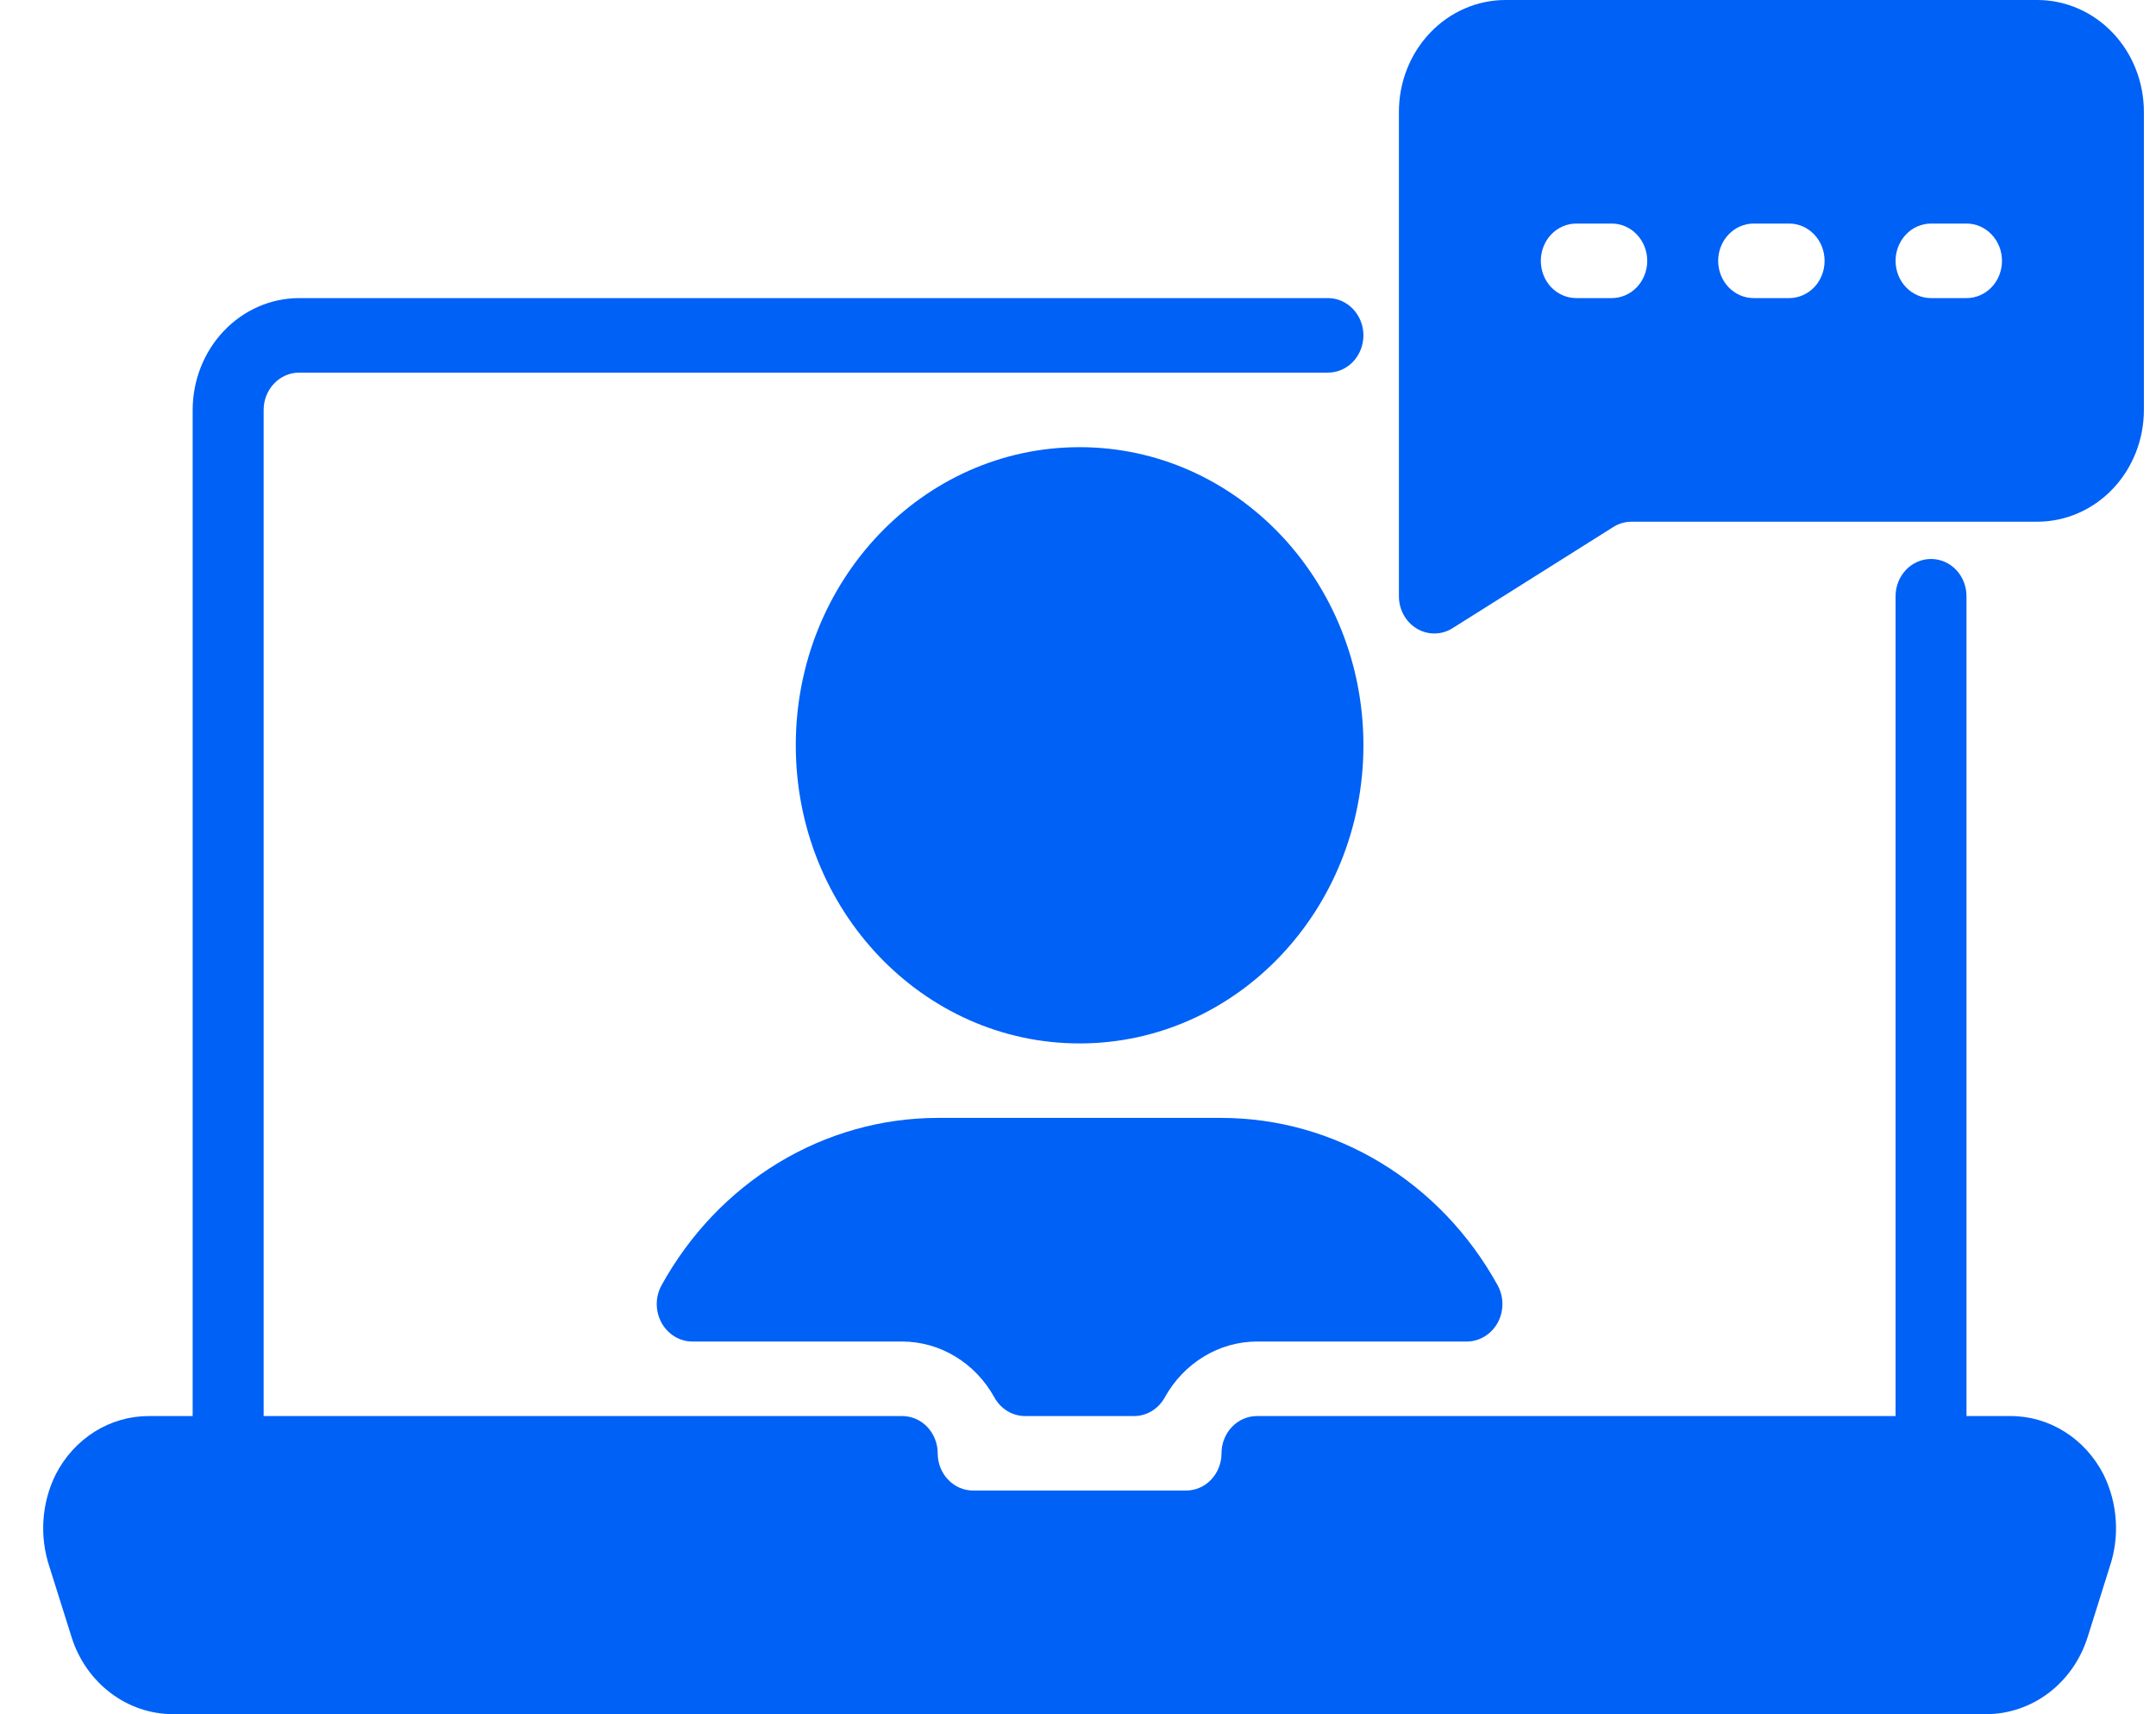
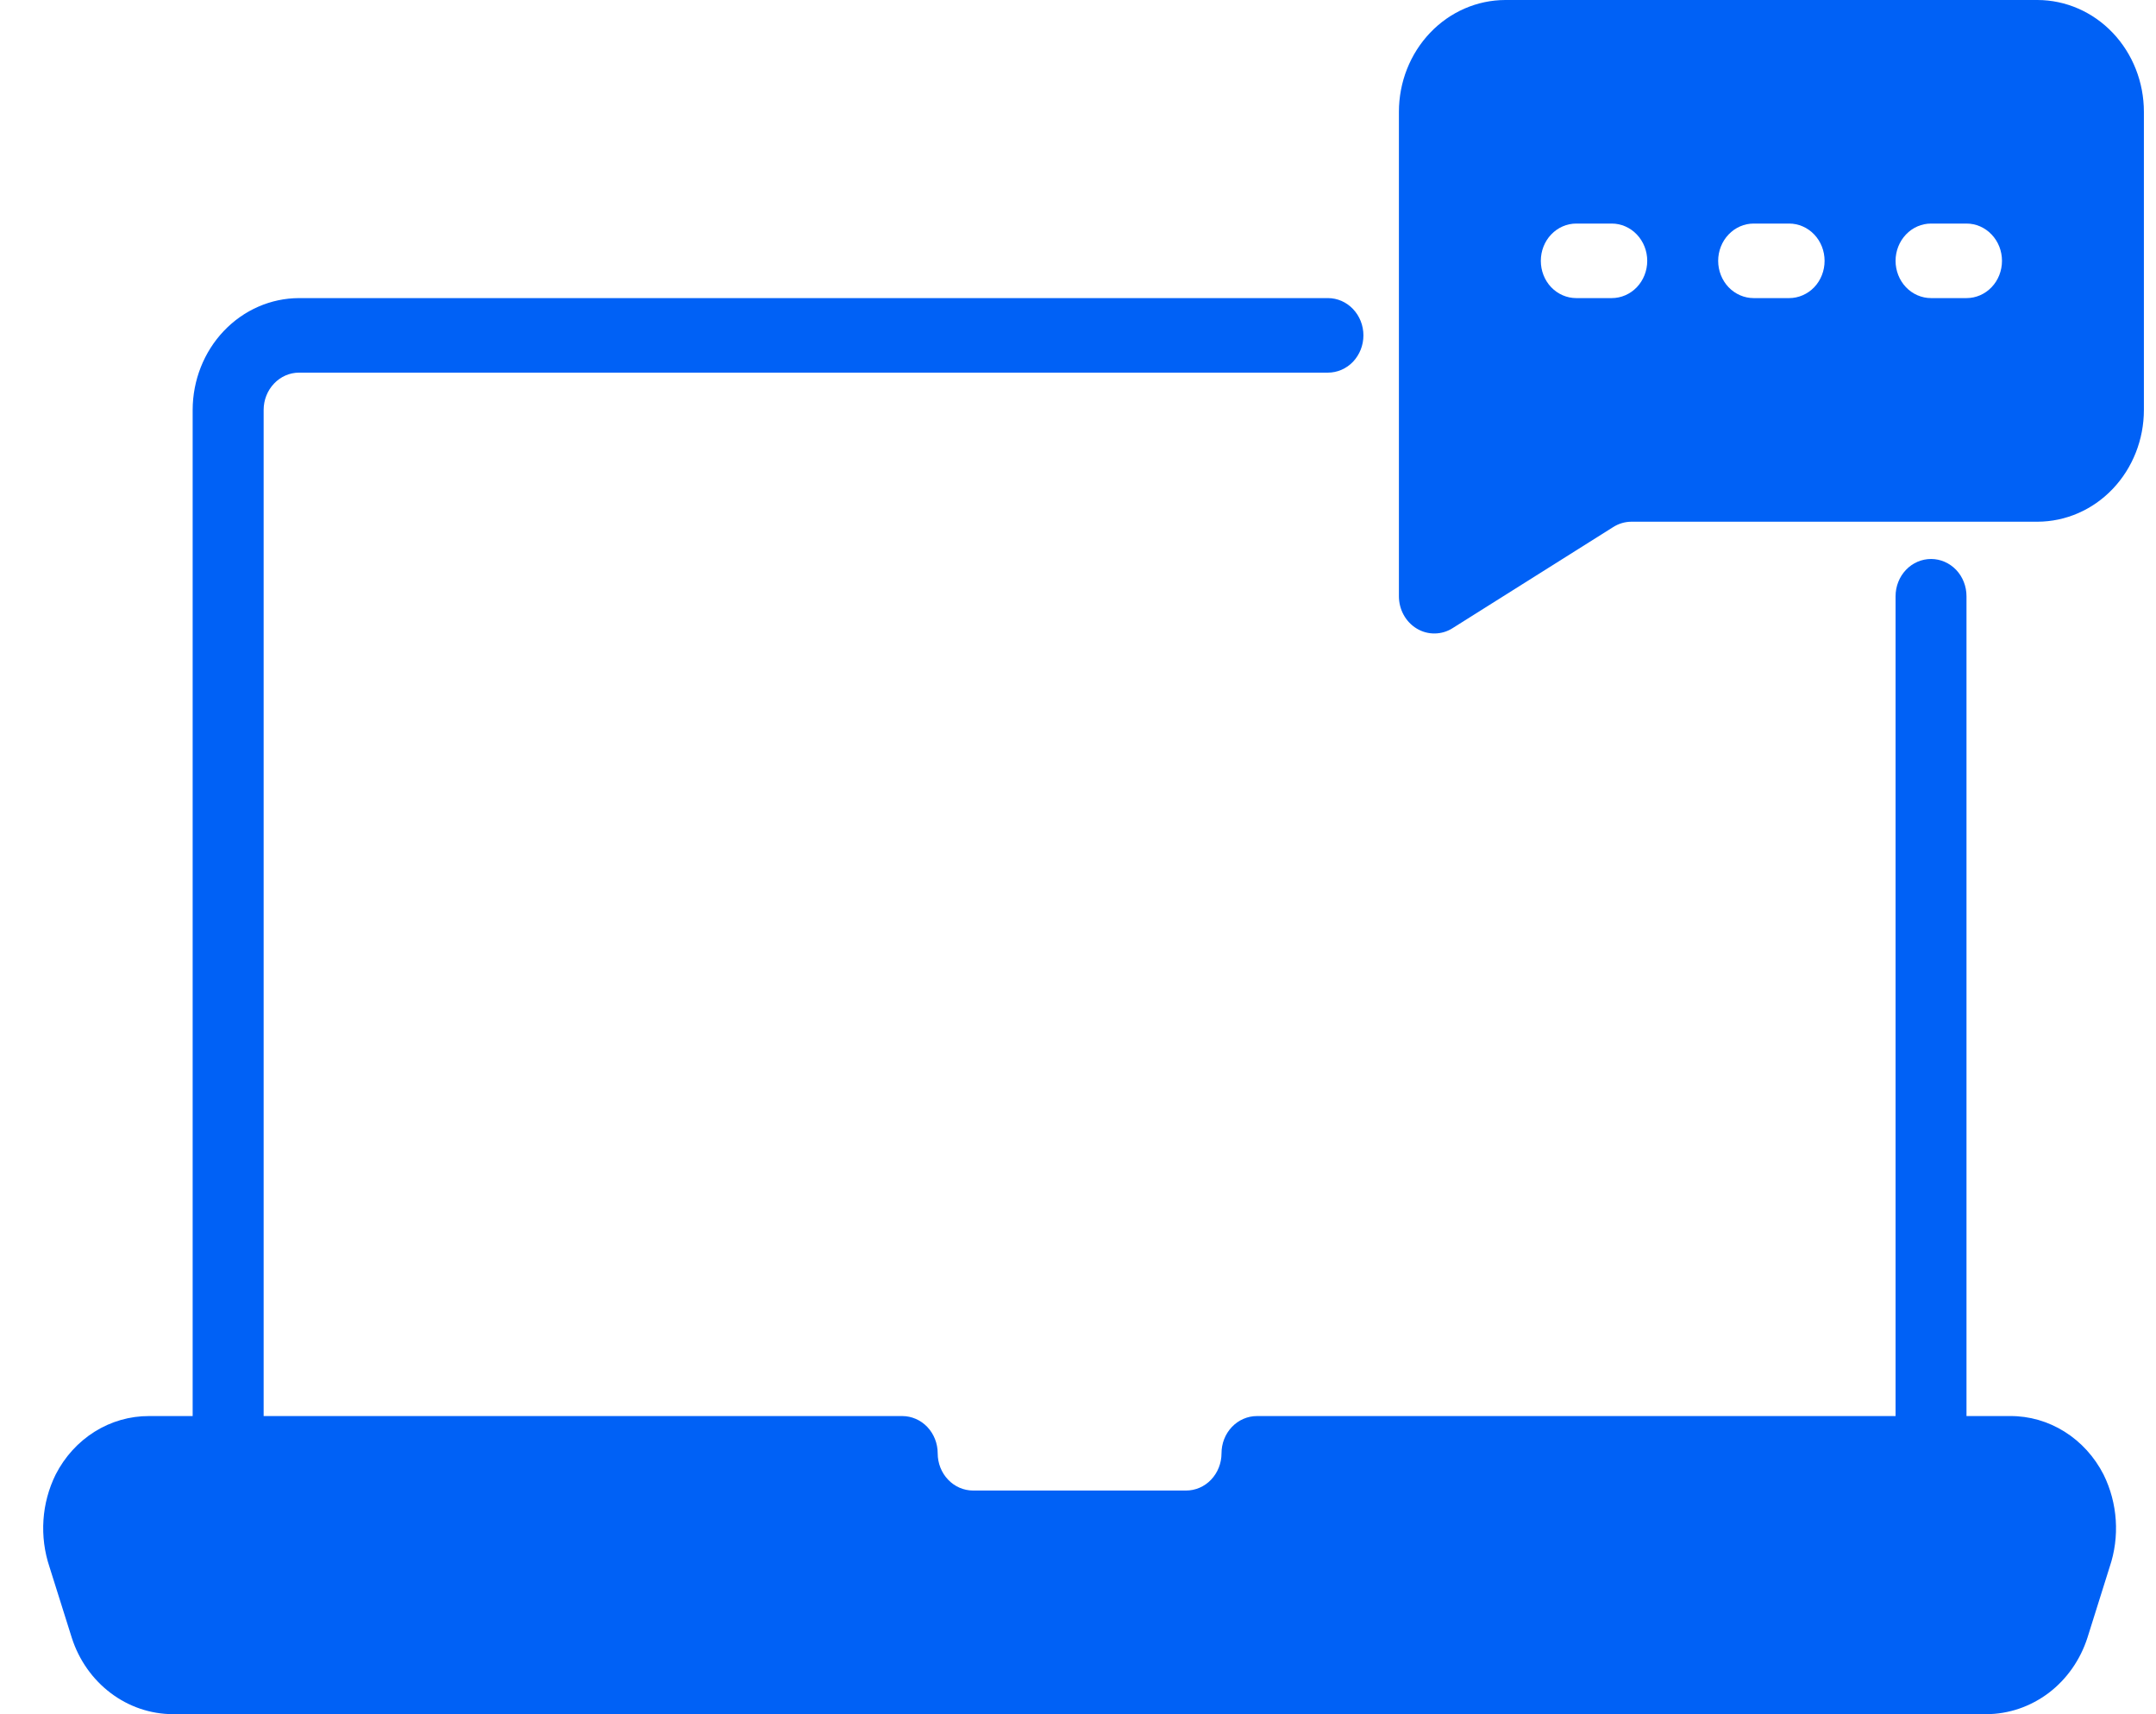
<svg xmlns="http://www.w3.org/2000/svg" width="39" height="31" viewBox="0 0 39 31" fill="none">
  <path d="M36.362 25.609H35.572V10.783C35.572 10.604 35.505 10.432 35.385 10.306C35.264 10.18 35.101 10.109 34.931 10.109C34.761 10.109 34.597 10.18 34.477 10.306C34.357 10.432 34.289 10.604 34.289 10.783V25.609H22.738C22.567 25.609 22.404 25.68 22.284 25.806C22.163 25.933 22.096 26.104 22.096 26.283C22.096 26.461 22.028 26.633 21.908 26.759C21.788 26.886 21.624 26.956 21.454 26.956H17.604C17.433 26.956 17.27 26.886 17.15 26.759C17.029 26.633 16.962 26.461 16.962 26.283C16.962 26.104 16.894 25.933 16.774 25.806C16.654 25.68 16.49 25.609 16.32 25.609H4.769V7.413C4.769 7.234 4.837 7.063 4.957 6.937C5.077 6.81 5.24 6.739 5.41 6.739H24.021C24.191 6.739 24.355 6.668 24.475 6.542C24.595 6.415 24.663 6.244 24.663 6.065C24.663 5.886 24.595 5.715 24.475 5.589C24.355 5.462 24.191 5.391 24.021 5.391H5.41C4.9 5.392 4.411 5.605 4.05 5.984C3.689 6.363 3.486 6.877 3.485 7.413V25.609H2.696C2.349 25.608 2.009 25.705 1.711 25.892C1.413 26.079 1.17 26.347 1.006 26.668C0.88 26.924 0.805 27.203 0.786 27.49C0.767 27.777 0.804 28.065 0.895 28.337L1.299 29.62C1.428 30.022 1.674 30.37 2.002 30.618C2.329 30.865 2.722 30.999 3.126 31H35.932C36.336 30.999 36.73 30.864 37.059 30.616C37.387 30.367 37.632 30.017 37.761 29.614L38.162 28.337C38.254 28.066 38.291 27.777 38.272 27.491C38.253 27.203 38.178 26.924 38.052 26.668C37.888 26.347 37.645 26.079 37.347 25.892C37.049 25.705 36.709 25.607 36.362 25.609Z" fill="#0061F6" />
-   <path d="M11.967 23.243C11.911 23.346 11.88 23.462 11.88 23.581C11.88 23.7 11.909 23.817 11.966 23.921C12.022 24.024 12.104 24.109 12.201 24.169C12.299 24.229 12.411 24.261 12.524 24.261H16.32C16.658 24.262 16.989 24.355 17.282 24.533C17.574 24.71 17.818 24.965 17.987 25.271C18.043 25.373 18.123 25.458 18.22 25.517C18.317 25.577 18.427 25.608 18.539 25.609H20.518C20.63 25.608 20.74 25.577 20.837 25.517C20.934 25.458 21.014 25.373 21.07 25.271C21.24 24.965 21.483 24.71 21.776 24.533C22.068 24.355 22.4 24.262 22.738 24.261H26.534C26.647 24.261 26.758 24.229 26.856 24.169C26.954 24.109 27.035 24.024 27.092 23.921C27.148 23.817 27.178 23.7 27.177 23.581C27.177 23.462 27.147 23.346 27.09 23.243C26.583 22.323 25.855 21.56 24.978 21.029C24.102 20.498 23.108 20.218 22.096 20.217H16.962C15.95 20.218 14.956 20.498 14.079 21.029C13.203 21.56 12.475 22.323 11.967 23.243Z" fill="#0061F6" />
-   <path d="M19.529 18.87C22.364 18.87 24.663 16.456 24.663 13.478C24.663 10.501 22.364 8.087 19.529 8.087C16.693 8.087 14.395 10.501 14.395 13.478C14.395 16.456 16.693 18.87 19.529 18.87Z" fill="#0061F6" />
  <path d="M36.856 0H27.23C26.719 0.001 26.23 0.214 25.869 0.593C25.508 0.972 25.305 1.486 25.305 2.022V10.783C25.305 10.902 25.335 11.019 25.392 11.122C25.449 11.225 25.531 11.31 25.63 11.369C25.729 11.428 25.841 11.458 25.954 11.456C26.068 11.455 26.179 11.422 26.276 11.36L29.175 9.536C29.275 9.471 29.39 9.436 29.508 9.435H36.856C37.366 9.434 37.856 9.221 38.217 8.842C38.578 8.463 38.781 7.949 38.781 7.413V2.022C38.781 1.486 38.578 0.972 38.217 0.593C37.856 0.214 37.366 0.001 36.856 0ZM29.155 5.391H28.513C28.343 5.391 28.18 5.32 28.059 5.194C27.939 5.068 27.872 4.896 27.872 4.717C27.872 4.539 27.939 4.367 28.059 4.241C28.18 4.114 28.343 4.043 28.513 4.043H29.155C29.325 4.043 29.488 4.114 29.609 4.241C29.729 4.367 29.797 4.539 29.797 4.717C29.797 4.896 29.729 5.068 29.609 5.194C29.488 5.32 29.325 5.391 29.155 5.391ZM32.364 5.391H31.722C31.552 5.391 31.389 5.32 31.268 5.194C31.148 5.068 31.08 4.896 31.08 4.717C31.08 4.539 31.148 4.367 31.268 4.241C31.389 4.114 31.552 4.043 31.722 4.043H32.364C32.534 4.043 32.697 4.114 32.818 4.241C32.938 4.367 33.005 4.539 33.005 4.717C33.005 4.896 32.938 5.068 32.818 5.194C32.697 5.32 32.534 5.391 32.364 5.391ZM35.572 5.391H34.931C34.761 5.391 34.597 5.32 34.477 5.194C34.357 5.068 34.289 4.896 34.289 4.717C34.289 4.539 34.357 4.367 34.477 4.241C34.597 4.114 34.761 4.043 34.931 4.043H35.572C35.743 4.043 35.906 4.114 36.026 4.241C36.147 4.367 36.214 4.539 36.214 4.717C36.214 4.896 36.147 5.068 36.026 5.194C35.906 5.32 35.743 5.391 35.572 5.391Z" fill="#0061F6" />
</svg>